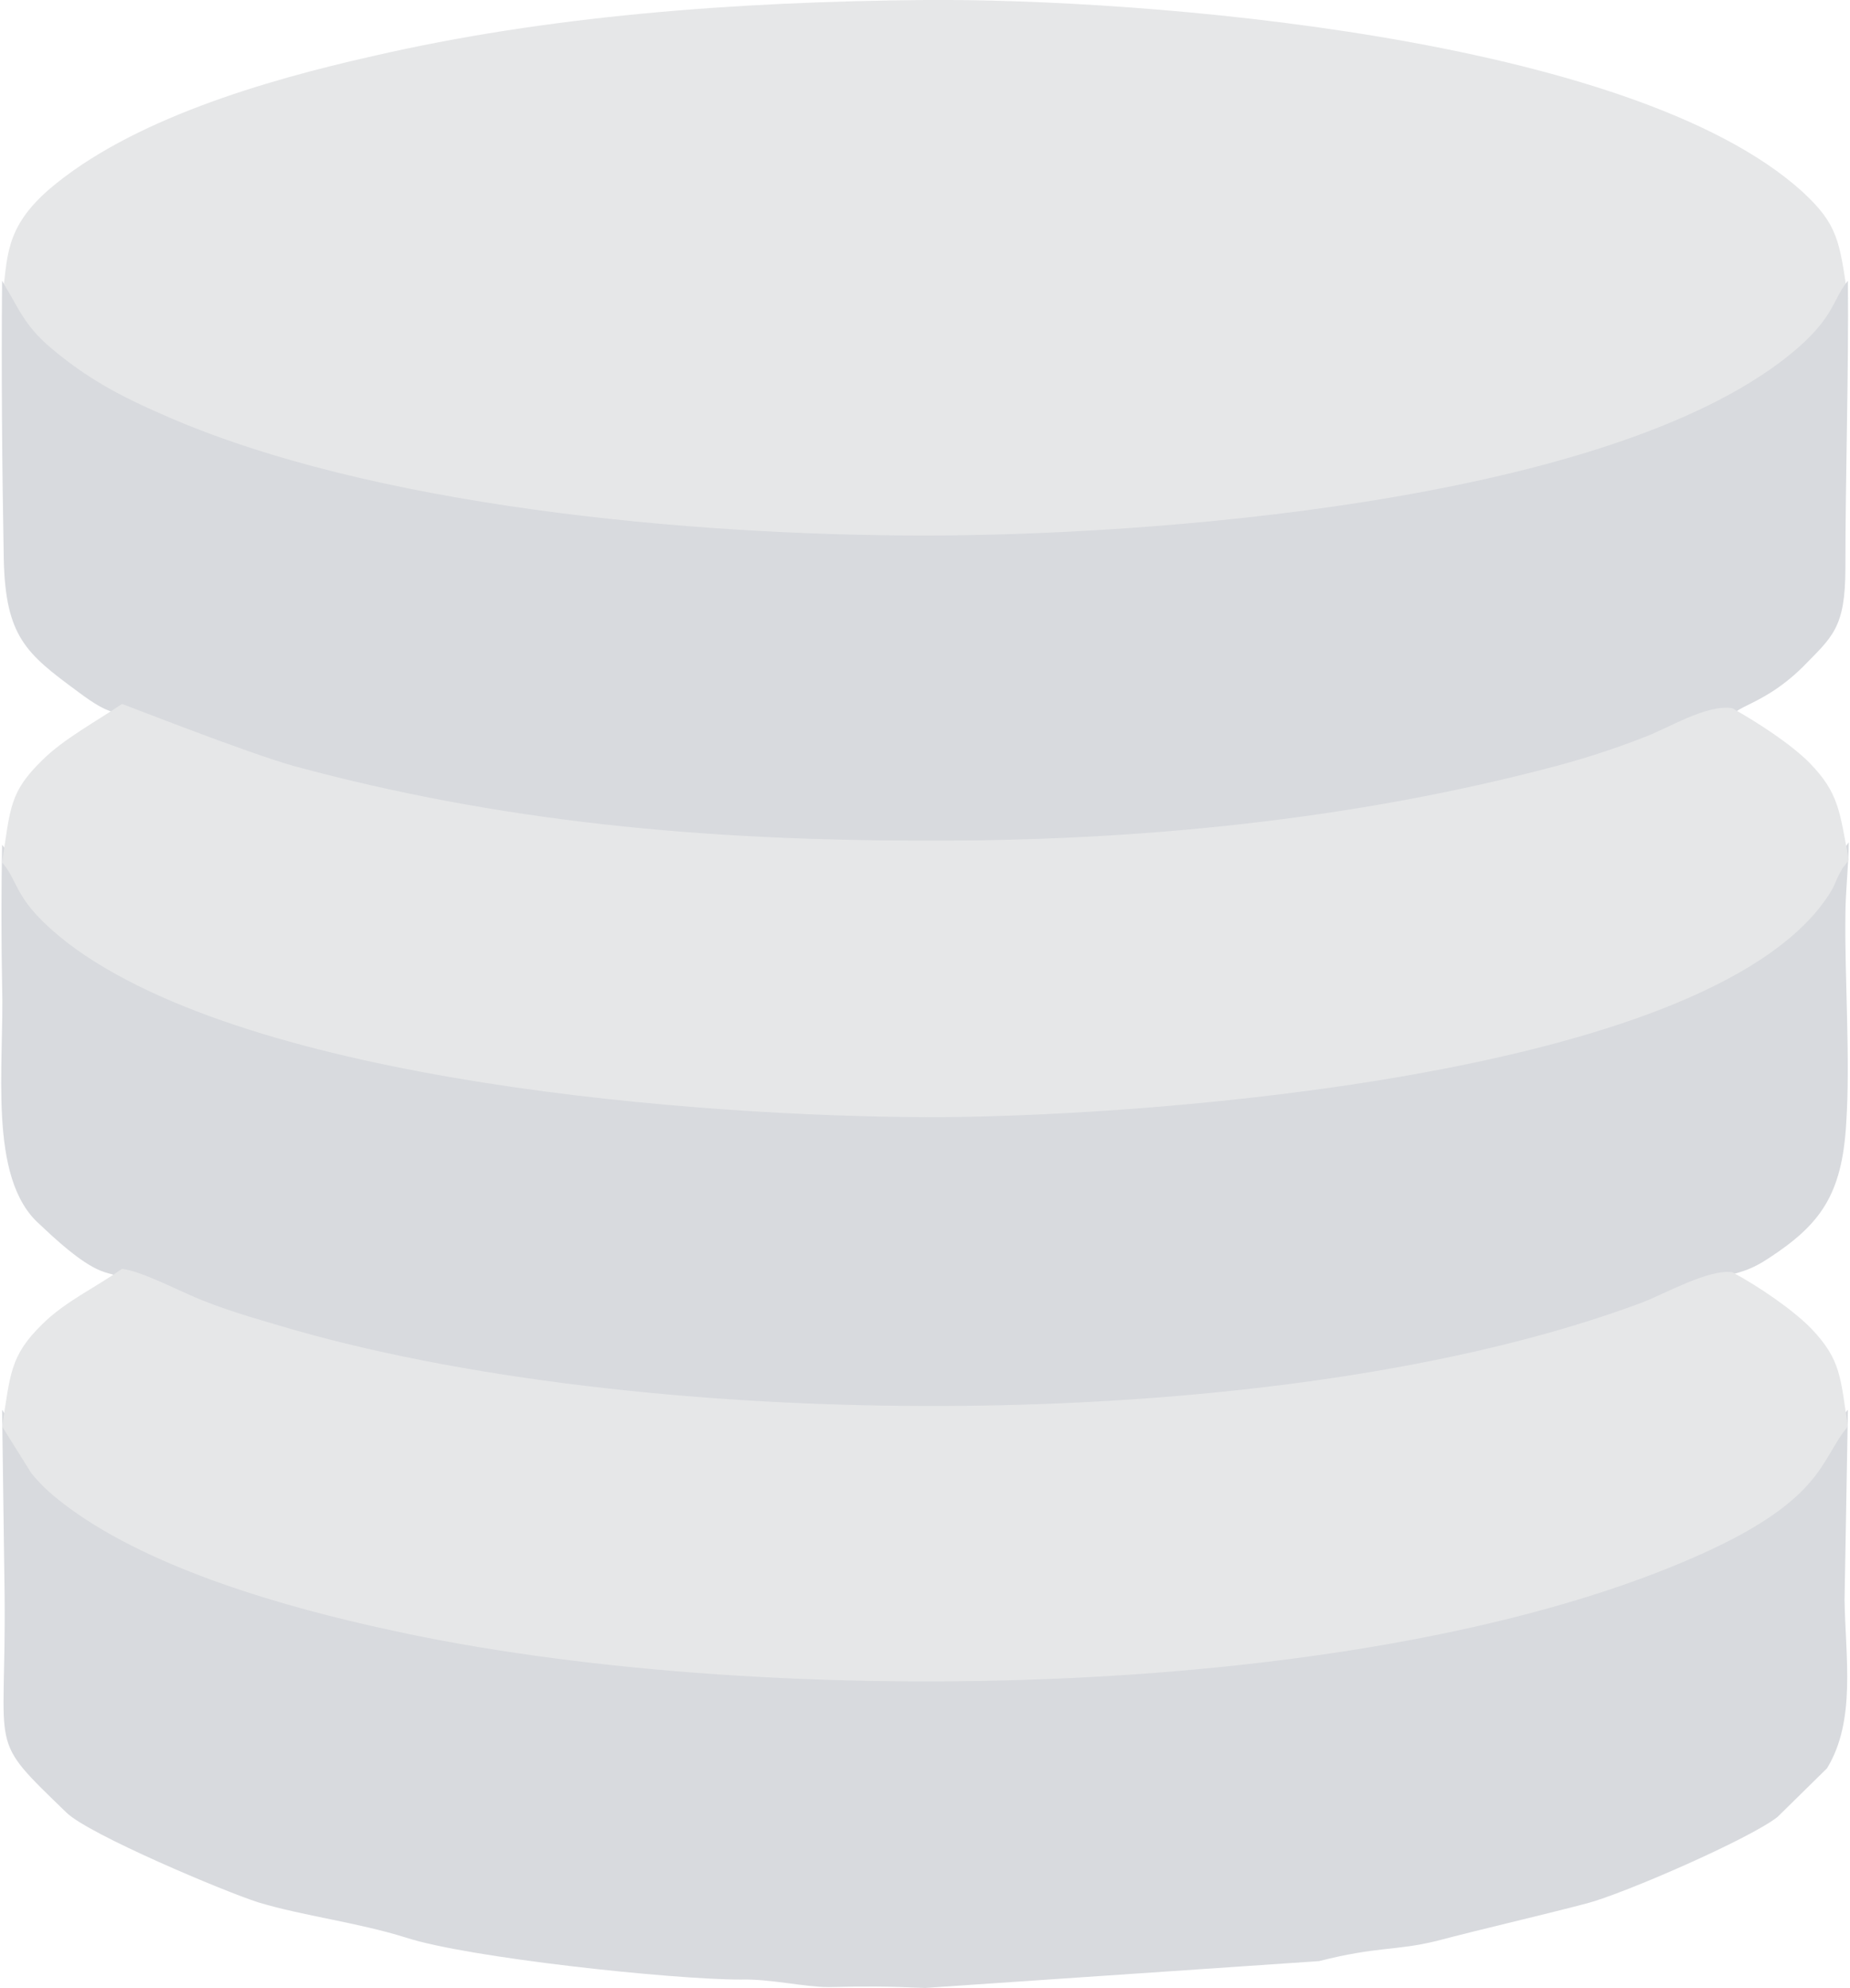
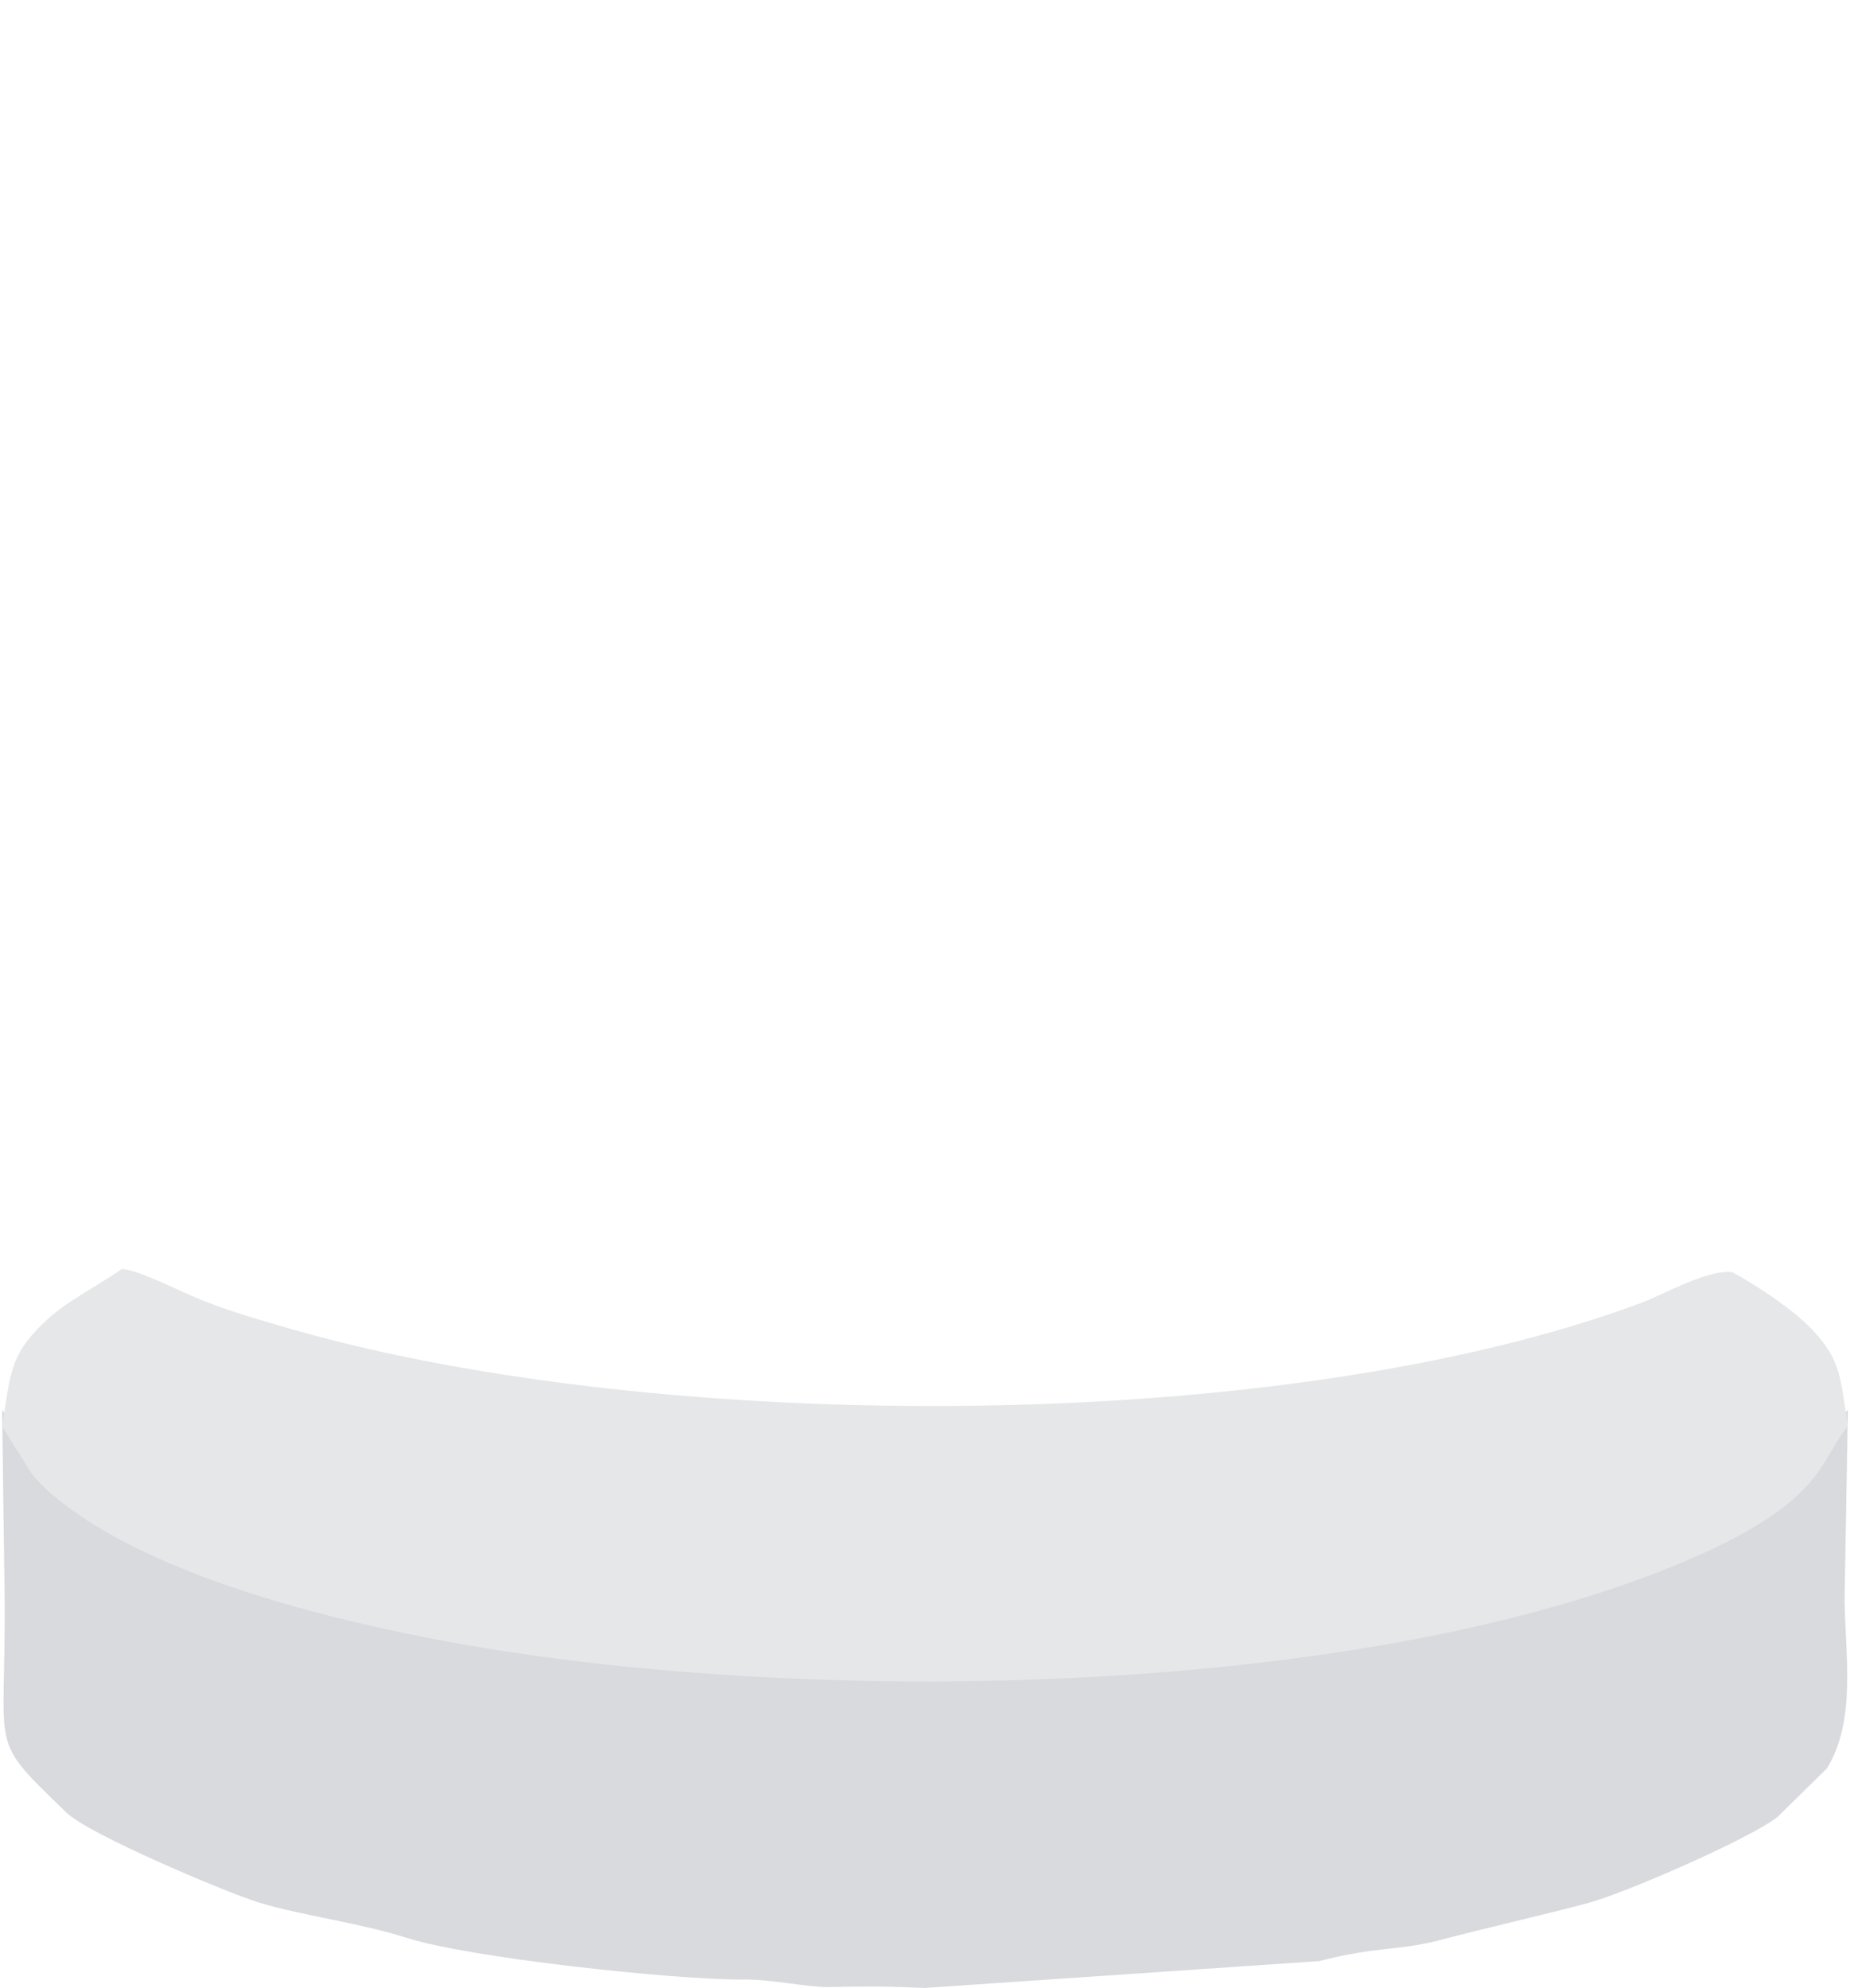
<svg xmlns="http://www.w3.org/2000/svg" xml:space="preserve" width="214px" height="230px" version="1.1" style="shape-rendering:geometricPrecision; text-rendering:geometricPrecision; image-rendering:optimizeQuality; fill-rule:evenodd; clip-rule:evenodd" viewBox="0 0 22.04 23.72">
  <defs>
    <style type="text/css">
   
    .fil0 {fill:#E6E7E8}
    .fil1 {fill:#D8DADE}
   
  </style>
  </defs>
  <g id="Layer_x0020_1">
    <g id="_105553611975552">
-       <path class="fil0" d="M0.01 3.56l0.15 0.26c0.18,0.33 0.33,0.47 0.63,0.69 0.37,0.28 0.73,0.47 1.12,0.64 2.49,1.1 6.34,1.45 9.11,1.45 2.67,0 7.95,-0.39 10.19,-2.06 0.67,-0.5 0.62,-0.74 0.82,-0.98 -0.1,-0.69 -0.12,-0.88 -0.54,-1.27 -2.05,-1.86 -7.9,-2.31 -10.47,-2.29 -2.28,0.02 -4.51,0.19 -6.59,0.67 -1.29,0.29 -2.89,0.76 -3.86,1.59 -0.54,0.47 -0.49,0.82 -0.56,1.3z" />
-       <path class="fil1" d="M0.01 10.08c-0.01,0.49 -0.01,1.18 0,1.67 0.03,0.95 -0.18,2.31 0.45,2.86 0.19,0.18 0.48,0.45 0.72,0.55 0.2,0.08 0.15,0 0.26,0.18 0.25,0.04 0.71,0.29 0.97,0.39 0.35,0.14 0.75,0.25 1.09,0.34 4.35,1.25 11.78,1.28 16.08,-0.33 0.26,-0.09 0.79,-0.39 1.07,-0.35 -0.1,-0.29 0.01,-0.09 0.44,-0.38 0.61,-0.4 0.87,-0.75 0.92,-1.61 0.05,-0.76 -0.02,-1.75 -0.01,-2.47 0,-0.3 0.04,-0.61 0.04,-0.88l-0.05 0.07c-0.01,0.01 -0.02,0.03 -0.03,0.04 -0.11,0.19 -0.06,0.19 -0.26,0.45 -1.65,2.1 -8.44,2.52 -10.68,2.52 -2.63,-0.01 -8.03,-0.4 -10.23,-2.09 -0.65,-0.5 -0.56,-0.7 -0.78,-0.96z" />
-       <path class="fil1" d="M1.44 8.61c0.04,0.01 1.48,0.58 2.05,0.73 2.47,0.67 4.89,0.9 7.53,0.9 2.54,0 5.13,-0.26 7.53,-0.89 0.34,-0.09 0.71,-0.21 1.04,-0.34 0.28,-0.1 0.75,-0.4 1.06,-0.36 -0.09,-0.24 0.3,-0.16 0.84,-0.69 0.35,-0.36 0.51,-0.46 0.51,-1.18 0,-1.13 0.04,-2.31 0.03,-3.43 -0.2,0.24 -0.15,0.48 -0.82,0.98 -2.24,1.67 -7.52,2.06 -10.19,2.06 -2.77,0 -6.62,-0.34 -9.11,-1.45 -0.39,-0.17 -0.75,-0.35 -1.12,-0.63 -0.3,-0.23 -0.45,-0.37 -0.63,-0.7l-0.15 -0.26c-0.01,1.07 0,2.24 0.02,3.32 0.02,0.93 0.27,1.13 0.88,1.58 0.45,0.34 0.39,0.16 0.53,0.36z" />
      <path class="fil1" d="M22.03 16.82c-0.34,0.39 -0.27,0.88 -1.9,1.59 -4.05,1.74 -11.23,1.77 -15.49,0.83 -1.25,-0.27 -2.82,-0.71 -3.82,-1.45 -0.19,-0.14 -0.32,-0.25 -0.46,-0.42l-0.35 -0.55 0.03 2.21c0.02,1.94 -0.22,1.67 0.74,2.6 0.27,0.26 1.88,0.94 2.29,1.07 0.53,0.16 1.19,0.24 1.76,0.42 0.74,0.24 3.17,0.5 3.99,0.5 0.35,-0.01 0.76,0.09 1.05,0.09 0.43,-0.01 0.69,-0.01 1.15,0.01l4.7 -0.32c0.71,-0.18 0.91,-0.12 1.4,-0.24 0.57,-0.15 1.23,-0.3 1.8,-0.45 0.45,-0.12 1.94,-0.77 2.27,-1.03l0.59 -0.58c0.35,-0.57 0.22,-1.33 0.21,-2.01l0.04 -2.27z" />
-       <path class="fil0" d="M0.01 10.29c0.22,0.26 0.13,0.45 0.78,0.96 2.2,1.68 7.6,2.07 10.23,2.08 2.24,0.01 9.03,-0.41 10.68,-2.51 0.2,-0.26 0.15,-0.26 0.26,-0.45 0.01,-0.02 0.02,-0.03 0.03,-0.04l0.05 -0.07c-0.11,-0.59 -0.12,-0.8 -0.47,-1.16 -0.22,-0.22 -0.6,-0.47 -0.92,-0.65 -0.31,-0.05 -0.78,0.25 -1.06,0.35 -0.33,0.13 -0.7,0.25 -1.04,0.34 -2.4,0.64 -4.99,0.9 -7.53,0.89 -2.64,0 -5.06,-0.22 -7.53,-0.89 -0.57,-0.16 -2.01,-0.73 -2.05,-0.74 -0.31,0.21 -0.7,0.42 -0.95,0.67 -0.39,0.38 -0.38,0.56 -0.48,1.22z" />
      <path class="fil0" d="M0.01 17.02l0.35 0.56c0.14,0.17 0.27,0.28 0.46,0.42 1,0.73 2.57,1.18 3.82,1.45 4.26,0.94 11.44,0.9 15.49,-0.84 1.63,-0.7 1.56,-1.19 1.9,-1.59 -0.09,-0.58 -0.08,-0.79 -0.43,-1.16 -0.21,-0.22 -0.63,-0.51 -0.95,-0.68 -0.28,-0.04 -0.81,0.26 -1.07,0.36 -4.3,1.61 -11.73,1.57 -16.08,0.33 -0.34,-0.1 -0.74,-0.21 -1.09,-0.35 -0.26,-0.1 -0.72,-0.35 -0.97,-0.38 -0.31,0.22 -0.68,0.39 -0.95,0.66 -0.39,0.38 -0.38,0.6 -0.48,1.22z" />
    </g>
  </g>
</svg>